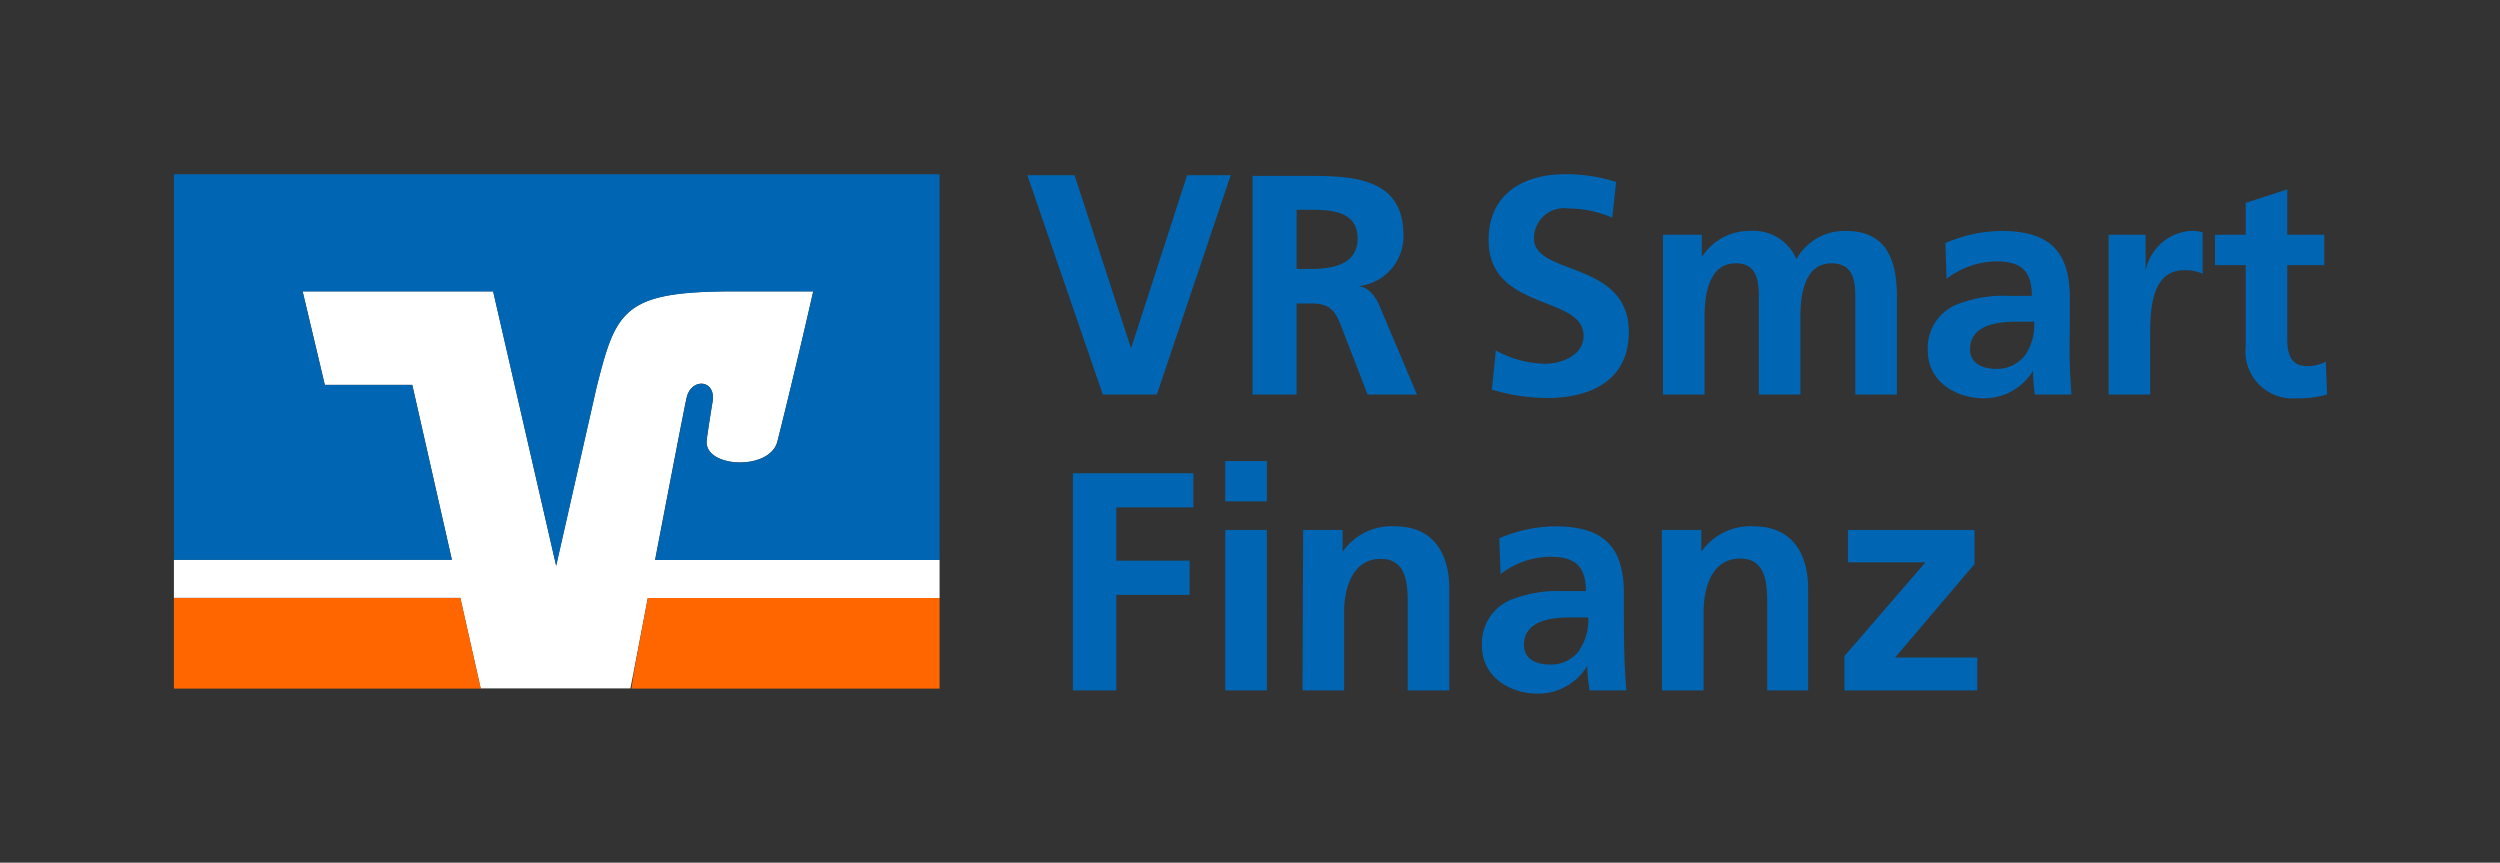
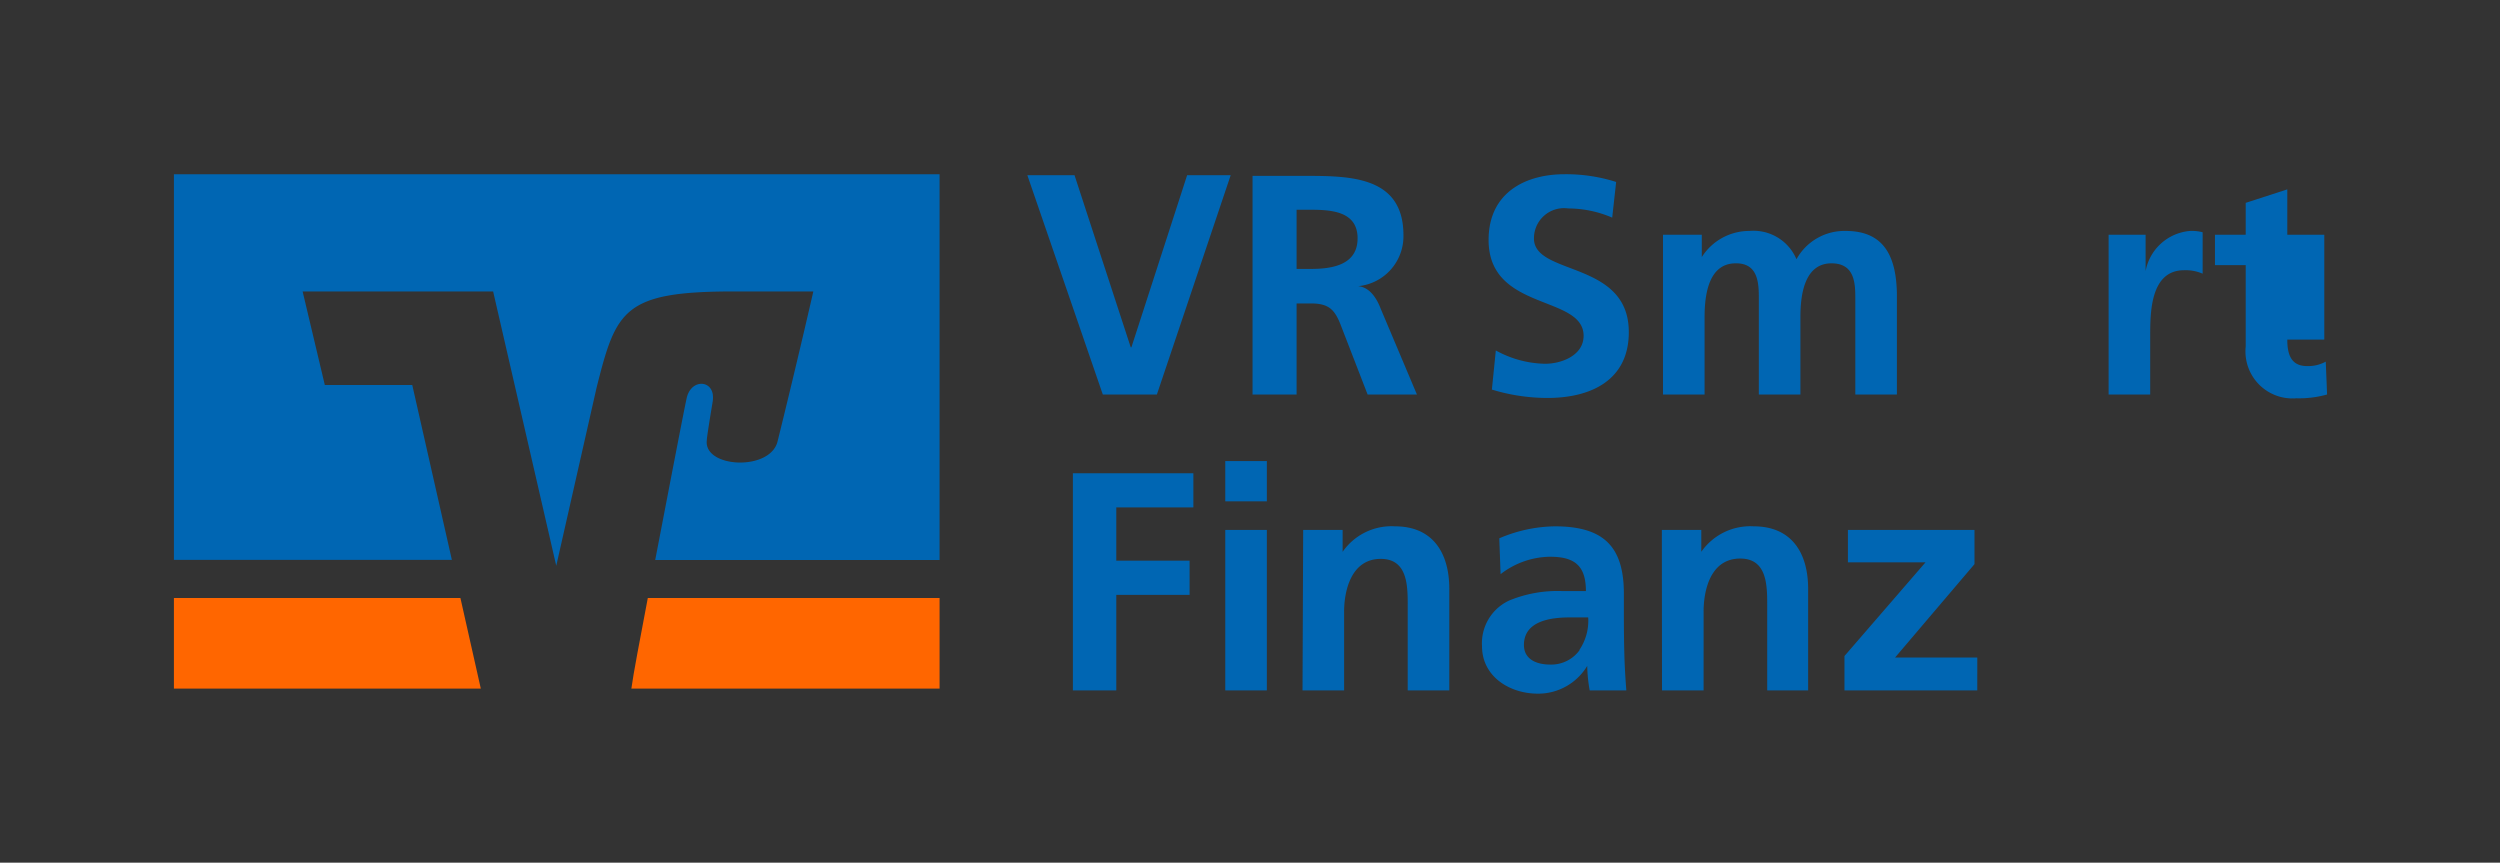
<svg xmlns="http://www.w3.org/2000/svg" id="VR_Leasing_Gruppe_Claim" viewBox="0 0 152.09 52.48">
  <rect x="0" y="0" width="152.09" height="52.48" fill="#333333" stroke="none" />
  <defs>
    <style>.cls-1,.cls-5{fill:none;}.cls-2{fill:#fff;}.cls-3{fill:#f60;}.cls-4{fill:#0066b3;}.cls-5{stroke:#fffffd;stroke-width:0.01px;opacity:0.01;}</style>
  </defs>
  <title>VR_SmartFinanz_RGB_sRGB</title>
-   <polygon class="cls-1" points="19.76 23.41 25.08 23.42 27.49 34.06 27.49 34.06 25.08 23.42 19.76 23.41 18.4 17.72 18.4 17.72 19.76 23.41" />
-   <path class="cls-1" d="M43.35,24c-.14-.89-1.35-.87-1.59.26-.2.92-1.08,5.52-1.91,9.83h0c.83-4.31,1.71-8.91,1.91-9.83C42,23.1,43.2,23.08,43.35,24Z" transform="translate(0 0)" />
  <path class="cls-1" d="M47.29,26.86c1.21-4.76,2.18-9.14,2.18-9.14h0s-1,4.39-2.18,9.14c-.47,1.81-4.51,1.6-4.3-.09h0C42.78,28.46,46.82,28.67,47.29,26.86Z" transform="translate(0 0)" />
-   <path class="cls-2" d="M39.41,36.38H57.16V34.06H39.85c.83-4.31,1.71-8.91,1.91-9.83.24-1.13,1.45-1.15,1.59-.26a1.54,1.54,0,0,1,0,.43c-.15.91-.34,2.19-.36,2.37-.21,1.69,3.83,1.9,4.3.09,1.2-4.75,2.18-9.13,2.18-9.14H44.64c-6.72,0-7.17,1.12-8.36,5.87L33.83,34.41,30,17.72H18.41l1.35,5.69h5.32l2.41,10.64H10.58v2.32H28l1.24,5.51h9.11C38.52,41.05,38.93,38.91,39.41,36.38Z" transform="translate(0 0)" />
  <path class="cls-3" d="M38.41,41.89H57.16V36.38H39.41c-.48,2.53-.89,4.67-1,5.51h0Z" transform="translate(0 0)" />
  <polygon class="cls-3" points="28.01 36.38 10.58 36.38 10.58 41.89 29.23 41.89 29.25 41.89 29.25 41.89 28.01 36.38" />
  <path class="cls-4" d="M27.49,34.06h0L25.08,23.42H19.76l-1.35-5.69H30l3.84,16.69,2.45-10.82c1.19-4.75,1.64-5.87,8.36-5.87h4.83s-1,4.38-2.18,9.14c-.47,1.81-4.51,1.6-4.3-.09h0c0-.18.21-1.46.36-2.37a1.54,1.54,0,0,0,0-.43c-.15-.89-1.35-.87-1.59.26-.2.92-1.08,5.52-1.91,9.83H57.16V10.6H10.58V34.06H27.49Z" transform="translate(0 0)" />
  <path class="cls-4" d="M112.42,34.21h4.72l-4.93,5.7V42h8.08V40h-5l4.83-5.68V32.24h-7.7ZM101.11,42h2.53V37.21c0-1.25.39-3.23,2.23-3.23,1.62,0,1.64,1.61,1.64,2.8V42H110V35.83c0-2.19-1-3.81-3.31-3.81a3.63,3.63,0,0,0-3.19,1.55h0V32.24h-2.4ZM79.24,42h2.53V37.21C81.77,36,82.17,34,84,34c1.62,0,1.64,1.61,1.64,2.8V42h2.53V35.83c0-2.19-1-3.81-3.3-3.81a3.62,3.62,0,0,0-3.19,1.55h0V32.24h-2.4Zm-4.7-11.5h2.53V28.05H74.54Zm0,11.5h2.53V32.24H74.54Zm-9.27,0h2.64V36.19h4.46V34.11H67.91V30.87H72.6V28.79H65.27Zm33.52-4.61V36.12c0-2.87-1.23-4.1-4.2-4.1a8.81,8.81,0,0,0-3.38.73l.08,2.18a5,5,0,0,1,3-1.06c1.49,0,2.19.53,2.19,2.09h-1.4a7.72,7.72,0,0,0-3.26.57,2.86,2.86,0,0,0-1.66,2.78c0,1.85,1.68,2.89,3.4,2.89a3.48,3.48,0,0,0,3-1.69h0A9.47,9.47,0,0,0,96.71,42h2.23c-.06-.76-.1-1.44-.12-2.17S98.79,38.34,98.79,37.36Zm-2.7,2.17a2.13,2.13,0,0,1-1.77.87c-.91,0-1.61-.36-1.61-1.19,0-1.49,1.68-1.68,2.82-1.68h1.09A3.17,3.17,0,0,1,96.09,39.53Z" transform="translate(0 0)" />
  <path class="cls-4" d="M82.62,17.41v0a3.05,3.05,0,0,0,2.76-3.1c0-3.7-3.43-3.61-6.29-3.61H76.2V24h2.68V18.46h.86c1.12,0,1.47.38,1.85,1.38L83.2,24h3L84,18.79C83.77,18.19,83.35,17.47,82.62,17.41Zm-2.86-1.05h-.88v-3.6h.88c1.33,0,2.83.14,2.83,1.74S81.08,16.36,79.76,16.36Z" transform="translate(0 0)" />
  <polygon class="cls-4" points="68.83 21.13 68.79 21.13 65.37 10.66 62.5 10.66 67.09 24 70.38 24 74.87 10.66 72.22 10.66 68.83 21.13" />
  <path class="cls-4" d="M93.32,14.51a1.83,1.83,0,0,1,2.08-1.83,6.81,6.81,0,0,1,2.68.56l.24-2.17a10,10,0,0,0-3.15-.47c-2.32,0-4.61,1.08-4.61,4,0,4.36,5.78,3.32,5.78,5.83,0,1.19-1.34,1.7-2.34,1.7a6.4,6.4,0,0,1-3-.81l-.24,2.38a11.61,11.61,0,0,0,3.38.51c2.66,0,4.95-1.09,4.95-4C99.1,15.83,93.32,16.79,93.32,14.51Z" transform="translate(0 0)" />
  <path class="cls-4" d="M130.53,16.49h0V14.28h-2.25V24h2.53V20.44c0-1.4,0-4,2.06-4a2.58,2.58,0,0,1,1.13.21V14.13a2.59,2.59,0,0,0-.77-.08A3,3,0,0,0,130.53,16.49Z" transform="translate(0 0)" />
-   <path class="cls-4" d="M141.49,22a2.22,2.22,0,0,1-1.15.27c-1,0-1.19-.78-1.19-1.61V16.13h2.25V14.28h-2.25V11.52l-2.53.82v1.94h-1.87v1.85h1.87v4.95a2.86,2.86,0,0,0,3.08,3.15,6.32,6.32,0,0,0,1.87-.23Z" transform="translate(0 0)" />
+   <path class="cls-4" d="M141.49,22a2.22,2.22,0,0,1-1.15.27c-1,0-1.19-.78-1.19-1.61h2.25V14.28h-2.25V11.52l-2.53.82v1.94h-1.87v1.85h1.87v4.95a2.86,2.86,0,0,0,3.08,3.15,6.32,6.32,0,0,0,1.87-.23Z" transform="translate(0 0)" />
  <path class="cls-4" d="M112.29,14.05a3.33,3.33,0,0,0-3,1.72,2.84,2.84,0,0,0-2.87-1.72,3.42,3.42,0,0,0-2.89,1.59h0V14.28h-2.36V24h2.53V19.28c0-1.26.21-3.26,1.89-3.26C107,16,107,17.3,107,18.21V24h2.53V19.28c0-1.26.21-3.26,1.89-3.26,1.45,0,1.45,1.28,1.45,2.19V24h2.53V17.87C115.36,15.7,114.69,14.05,112.29,14.05Z" transform="translate(0 0)" />
-   <path class="cls-4" d="M125.92,19.4V18.15c0-2.87-1.23-4.1-4.19-4.1a8.74,8.74,0,0,0-3.38.74l.07,2.17a5.12,5.12,0,0,1,3-1.06c1.49,0,2.19.53,2.19,2.1h-1.4a7.61,7.61,0,0,0-3.27.57,2.85,2.85,0,0,0-1.66,2.77c0,1.85,1.68,2.89,3.4,2.89a3.46,3.46,0,0,0,3-1.68h0a12.76,12.76,0,0,0,.11,1.45h2.23c-.06-.75-.09-1.43-.11-2.17S125.92,20.38,125.92,19.4Zm-2.69,2.17a2.15,2.15,0,0,1-1.78.87c-.9,0-1.6-.36-1.6-1.19,0-1.49,1.68-1.68,2.81-1.68h1.09A3.26,3.26,0,0,1,123.23,21.57Z" transform="translate(0 0)" />
  <rect class="cls-5" width="152.08" height="52.47" />
</svg>